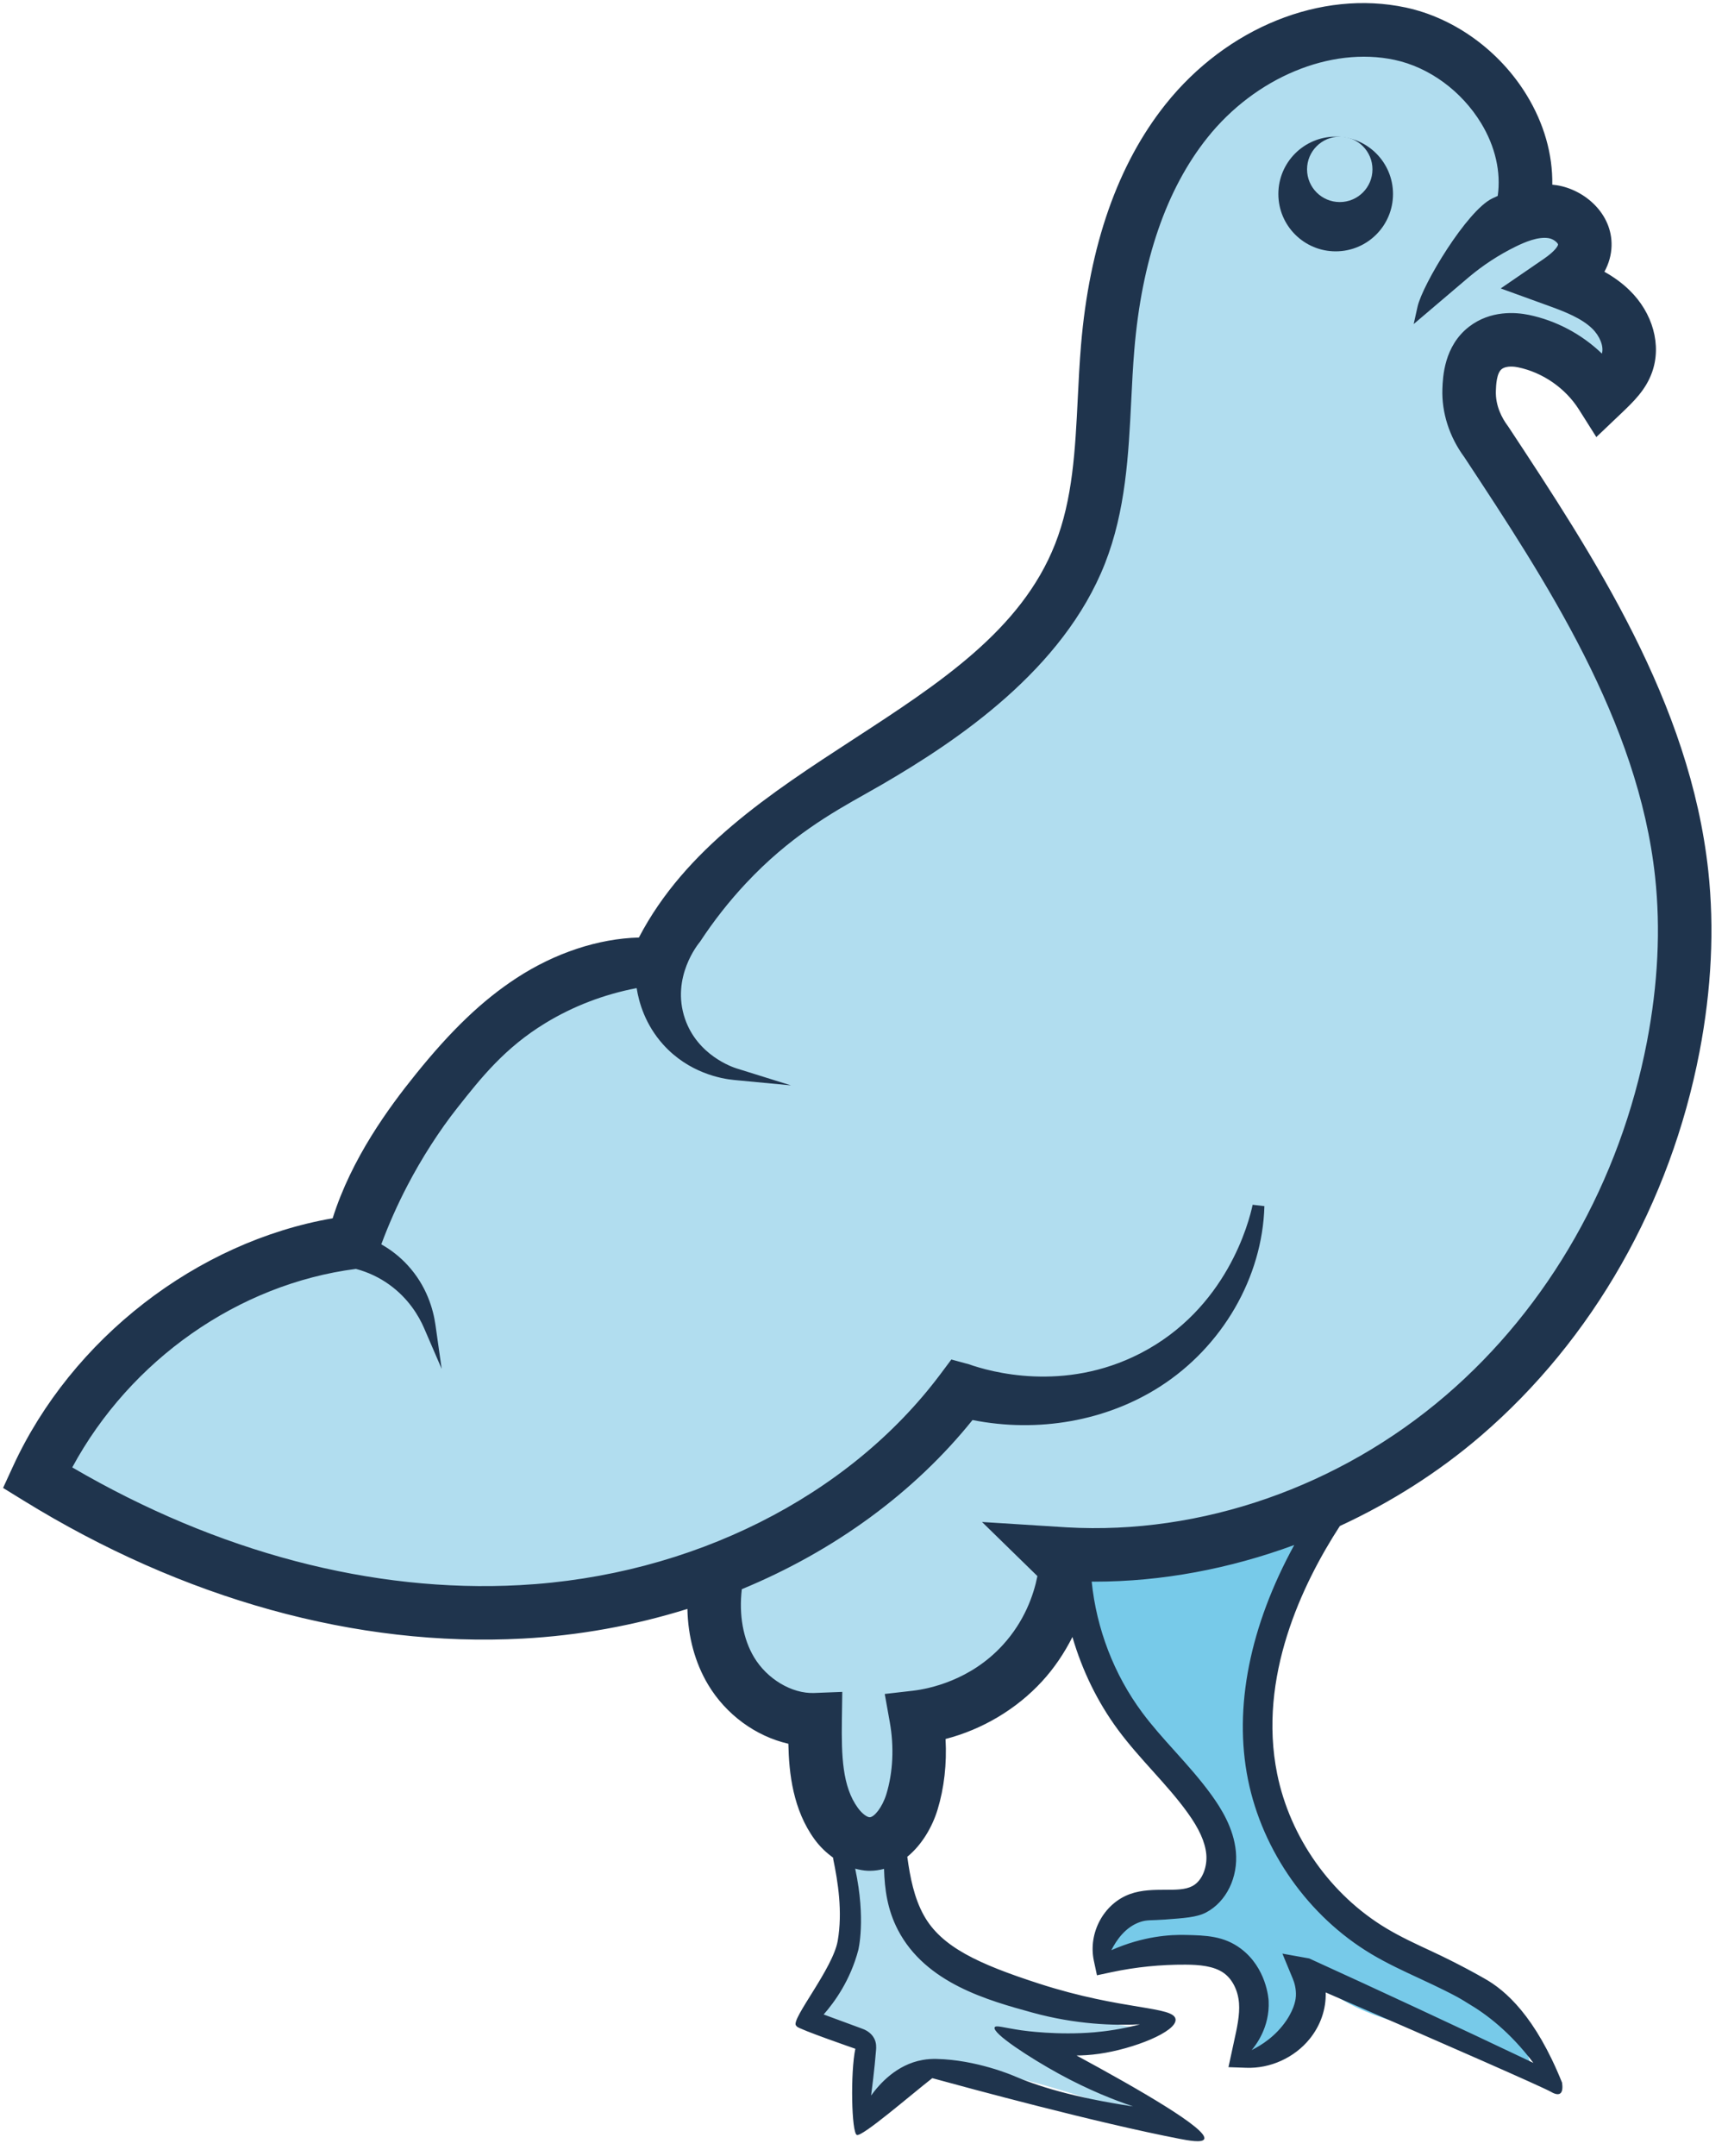
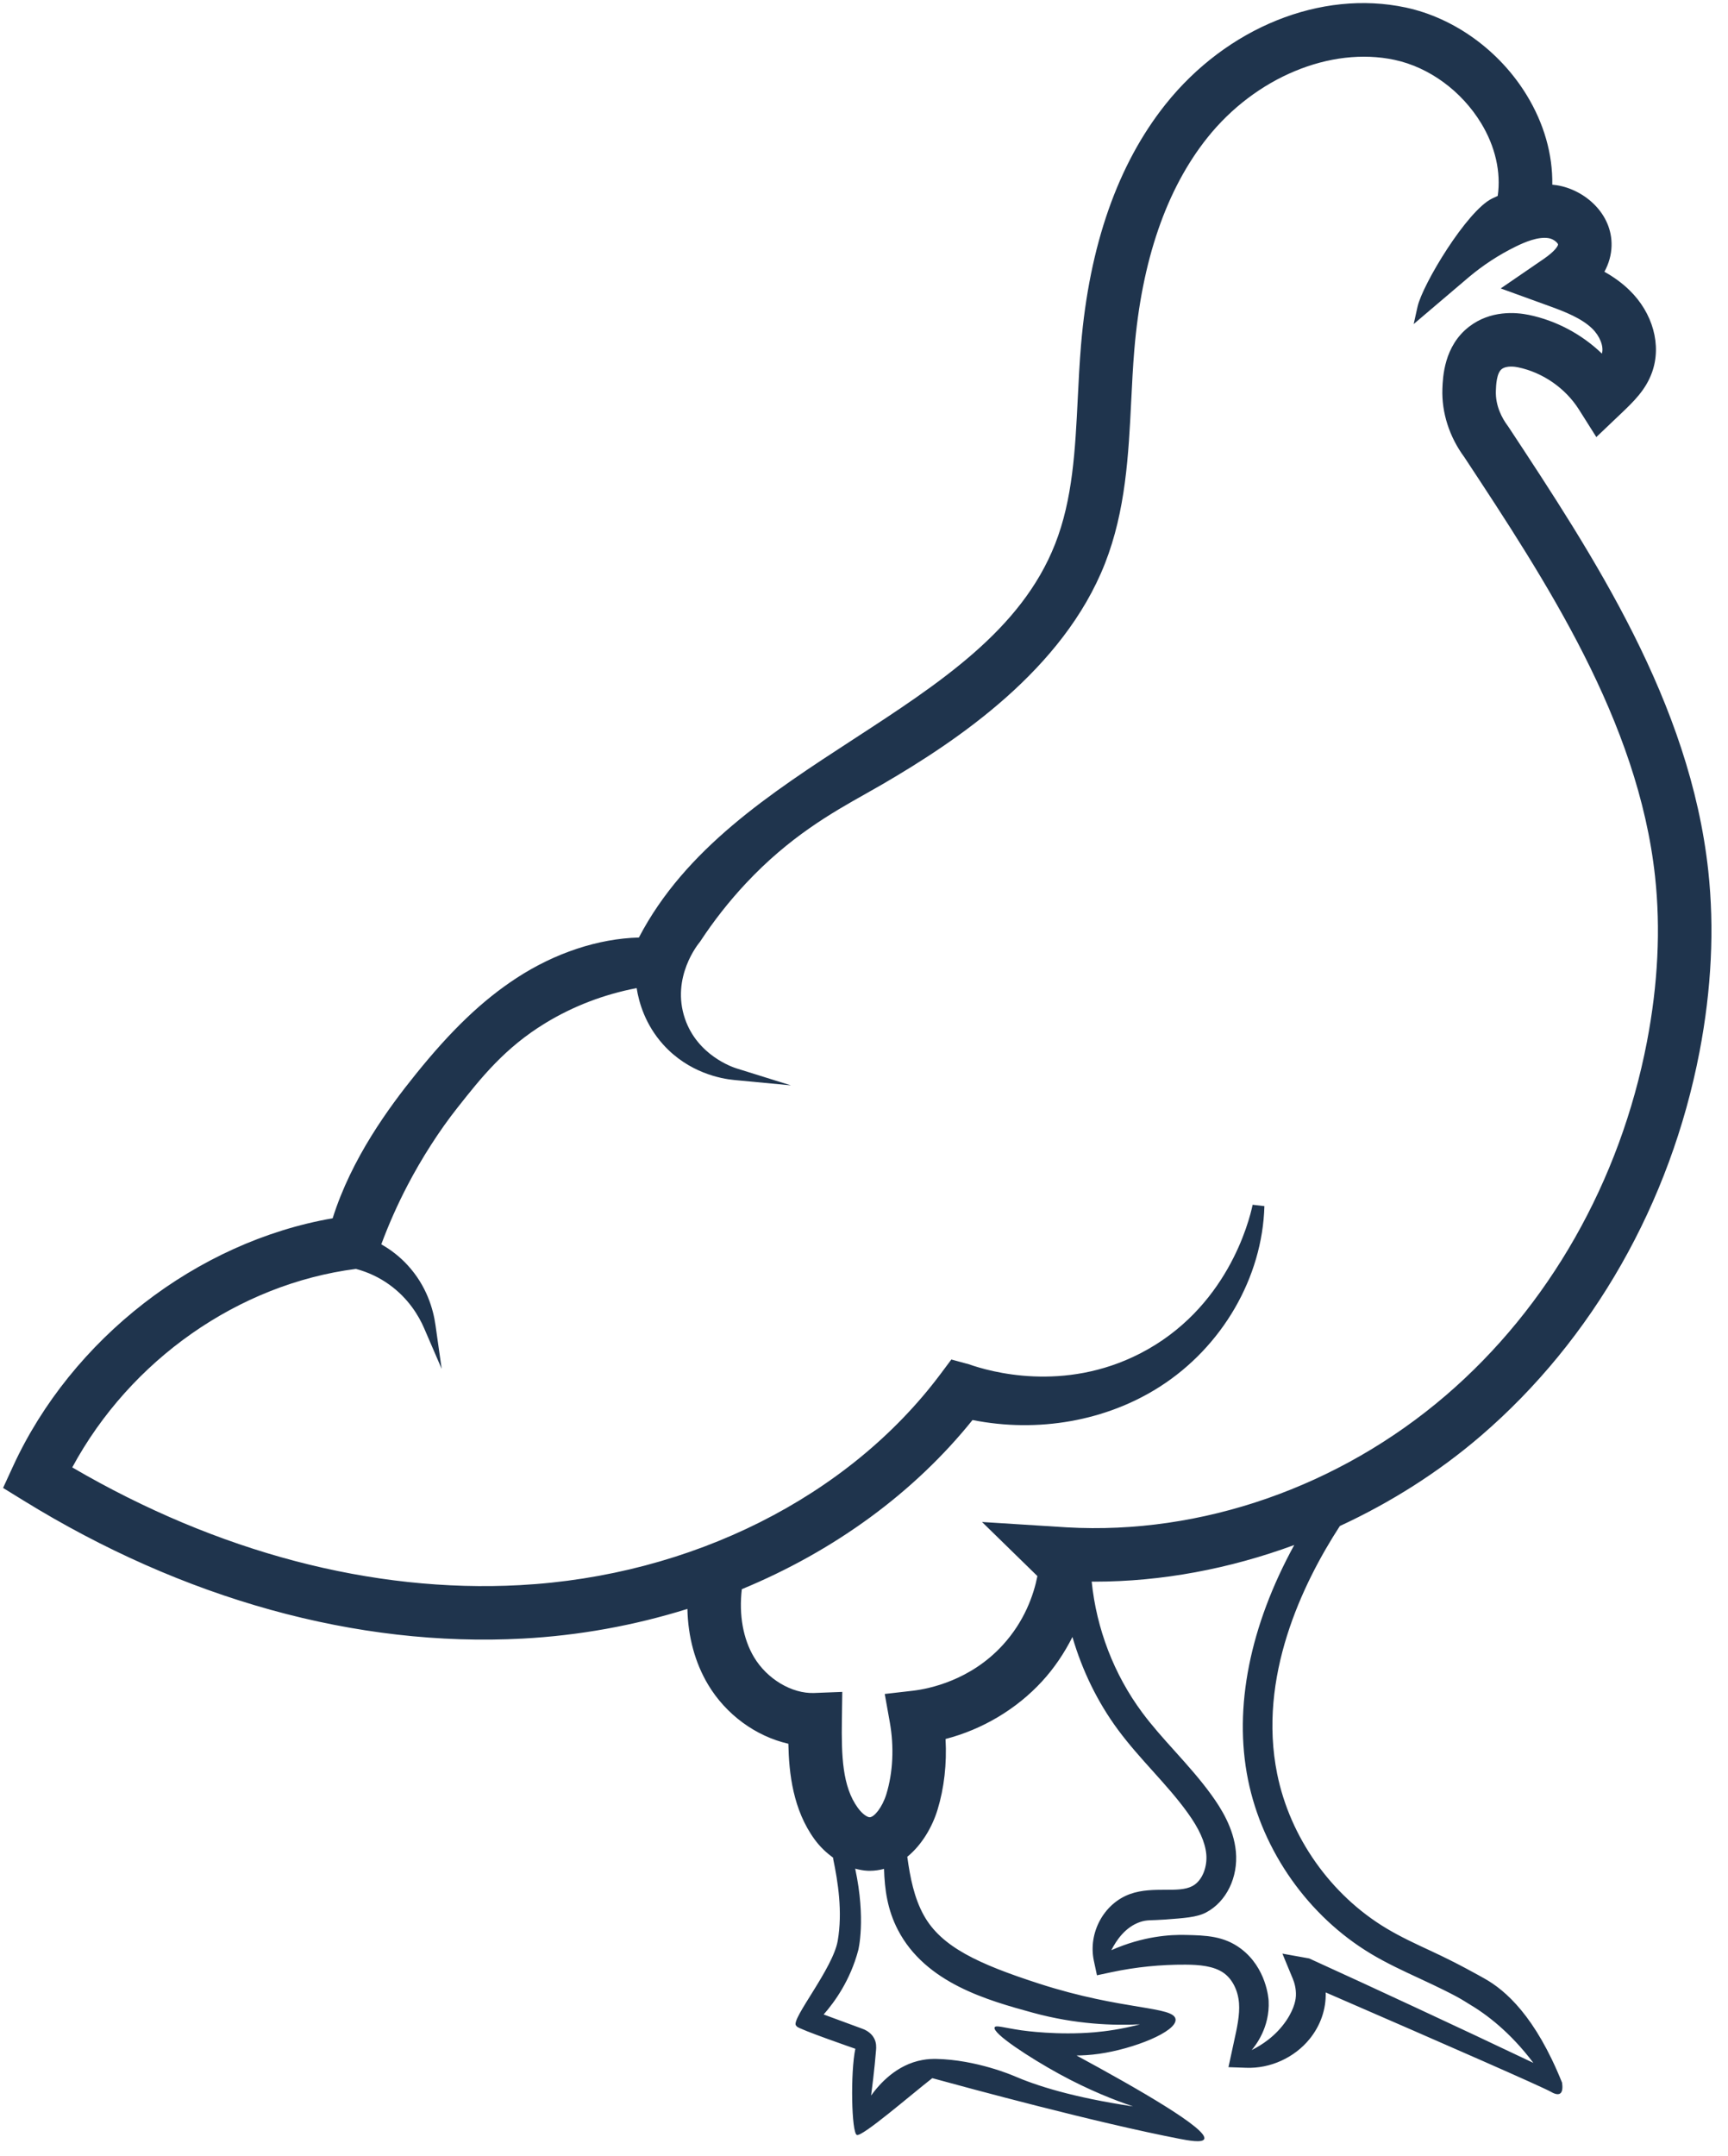
<svg xmlns="http://www.w3.org/2000/svg" version="1.1" id="Layer_1" x="0px" y="0px" width="562px" height="701px" viewBox="0 0 562 701" xml:space="preserve">
  <g>
-     <path fill="#77CAE9" d="M477.87,640.512c-7.188-3.75-15.043-6.063-22.3-9.676c-12.677-6.309-23.08-16.291-33.27-26.104   c-3.881-3.752-8.113-8.713-6.521-13.873c3.788-12.309-9.884-29.41-5.719-41.582c1.347-3.949,4.019-7.287,5.68-11.115   c2.182-5.006,2.533-10.578,3.621-15.922c2.358-11.529,8.168-21.971,15.18-31.523c-8.574,1.547-16.933,3.965-25.23,6.582   c-7.433,2.328-14.836,4.793-22.353,6.875c-3.829,1.072-7.756,2.234-11.689,2.832c-2.488,0.367-5.038,0.414-7.549,0.553   c-4.83,0.275-11.62,0.166-15.456,3.613c-4.516,4.055-1.967,11.756-1.913,16.979c0.008,0.719-0.2,1.301-0.536,1.746   c4.019,16.504,17.347,33.008,29.097,44.184c3.92,3.736,8.015,7.35,11.085,11.805c5.328,7.73,7.111,17.82,4.746,26.93   c-7.884,1.793-16.229,1.822-23.73,4.869c-7.502,3.033-14.216,10.504-12.662,18.436c9.845-0.078,20.532-1.533,30.384-1.609   c4.416-0.029,9.179,0.031,12.753,2.635c2.312,1.684,3.836,4.271,4.808,6.965c2.603,7.211,1.424,15.678-3.063,21.895   c6.431,1.744,17.378-0.016,21.58-5.205c4.195-5.176,5.007-12.861,1.982-18.803c5.458,6.906,15.073,11.422,23.425,14.193   c16.803,5.572,34.908,8.697,49.605,18.402c-3.261-3.611-3.92-12.875-5.374-17.102C491.81,649.82,485.058,644.246,477.87,640.512z" />
-     <path fill="#B1DDEF" d="M546.329,282.546c-0.856-8.317-0.956-16.501-3.805-24.359c-11.215-30.888-26.303-60.369-44.805-87.533   c-9.187-13.488-19.591-27.409-20.646-43.7c-0.337-5.262,0.766-11.298,5.221-14.126c2.052-1.306,4.547-1.723,6.974-1.869   c11.191-0.662,23.425,6.354,30.582,14.981c6.193-0.999,9.546-8.206,9.263-14.476c-0.489-11.126-9.606-20.746-20.669-22.024   c0.728-4.934,7.641-7.341,7.885-12.324c0.085-1.746-0.727-3.415-1.729-4.843c-3.637-5.178-11.591-6.816-17.868-6.008   c1.532-9.723-1.814-19.471-5.105-28.745c-1.96-5.512-4.026-11.204-8.076-15.425c-4.669-4.861-11.346-7.131-17.745-9.232   c-8.535-2.802-17.798-4.803-26.716-3.766c-42.57,4.953-73.872,46.818-78.642,89.404c-2.12,18.936-0.099,38.253-3.49,57.004   c-4.502,24.856-18.403,47.313-36.025,65.417c-17.622,18.101-38.888,32.224-60.583,45.162   c-17.193,10.25-36.025,21.266-43.229,39.941c-2.641,6.854-10.64,9.018-17.829,10.552c-41.116,8.777-75.257,44.062-82.684,85.446   c-13.855,6.277-29.747,11.605-43.596,17.867c-13.427,6.094-27.068,12.311-38.153,22.016c-11.084,9.707-19.444,23.609-18.992,38.338   c33.621,18.035,65.482,34.586,102.9,42.072c37.411,7.486,77.348,6.201,112.339-9.018c-4.057,11.988,2.848,27.053,12.402,35.336   c5.404,4.686,12.202,7.426,19.015,9.6c-4.256,12.584,1.623,29.242,10.228,39.363c9.614,11.314,8.03,31.951,0.26,44.598   c-2.625,4.271-6.675,8.131-6.851,13.137c4.953,2.098,10.127,4.609,14.568,7.639c-0.353,7.885-0.436,15.816,2.281,23.242   c3.46-4.531,11.468-10.426,17.018-11.727c24.32-5.635,51.458,8.955,75.962,13.717c-11.767-7.99-25.545-17.162-38.527-22.98   c9.988,4.303,25.031,0.949,33.59-5.756c-17.484-2.467-35.827-8.406-51.442-16.643c-15.608-8.238-28.768-23.395-29.626-41.016   c-0.075-1.533-0.053-3.064,0.33-4.533c0.566-2.174,1.883-4.057,3-6.002c5.321-9.262,6.239-20.943,2.411-30.926   c18.342-3.125,38.881-16.857,48.787-33.684c-0.322-6.904-2.021-14.268,3.651-19.598c4.333-4.072,10.977-4.699,16.626-5.127   c2.94-0.215,5.91-0.215,8.843-0.553c3.958-0.443,7.953-1.744,11.789-2.801c15.968-4.426,31.478-10.611,47.844-13.52   c1.952-0.352,3.3,1.088,3.575,2.604c1.34-1.73,2.71-3.445,4.104-5.113c23.47-28.264,54.42-42.916,76.045-72.617   c3.844-5.268,5.183-12.033,9.118-17.224c5.695-7.519,2.916-18.572,6.79-27.177c1.355-3,3.483-5.603,4.991-8.543   c1.922-3.75,2.778-7.938,3.583-12.071C545.449,324.375,548.465,303.368,546.329,282.546z" />
    <path fill="#1F344D" d="M481.658,466.77c36.37-31.262,61.616-75.585,71.078-124.812c3.913-20.382,4.869-40.178,2.848-58.838   c-5.947-54.814-37.279-102.326-64.953-144.287l-0.261-0.375c-1.86-2.492-4.042-6.496-3.865-11.426   c0.061-1.715,0.206-5.727,1.905-7.039c1.585-1.221,4.455-0.754,5.299-0.578c8.021,1.657,15.425,6.786,19.803,13.71l5.665,8.968   l7.831-7.449c4.226-4.019,8.214-7.812,10.281-13.576c3.185-8.837,0.283-19.344-7.372-26.759c-2.305-2.235-4.968-4.194-8.114-5.956   c1.462-2.675,2.243-5.488,2.327-8.39c0.291-10.545-8.819-18.314-17.79-19.739c-0.482-0.072-0.974-0.137-1.485-0.18   c0.152-9.882-2.702-19.892-8.299-29.074C487.729,16.485,473.001,5.817,457.17,2.44c-27.521-5.867-58.194,6.496-78.121,31.498   c-15.501,19.456-24.749,45.796-27.474,78.301c-0.475,5.695-0.766,11.463-1.041,17.041c-0.842,16.979-1.639,33.017-7.388,47.599   c-11.008,27.96-37.532,45.215-65.627,63.488c-26.885,17.488-54.673,35.569-69.731,64.425c-13.198,0.348-27.283,5.002-39.807,13.175   c-11.069,7.23-21.197,16.895-32.833,31.343c-8.666,10.748-20.807,27.222-26.961,46.758c-44.186,7.639-84.903,39.178-103.972,80.67   L1,483.734l6.553,4.041c52.078,32.137,108.474,47.814,162.427,44.938c18.242-0.98,36.254-4.227,53.586-9.646   c0.191,9.08,2.495,17.531,6.729,24.619c5.779,9.676,15.456,16.781,26.104,19.215c0.191,9.629,1.508,21.496,8.566,31.141   c1.784,2.434,3.843,4.334,6.017,5.926c-0.008,0.107-0.031,0.244-0.016,0.32c1.554,7.441,3.124,17.225,1.485,26.686   c-1.561,9.035-15.088,25.264-13.603,27.482c0.092,0.139,0.207,0.244,0.314,0.367c0.582,0.873,19.023,7.242,19.023,7.242   c-1.631,7.641-1.263,27.344,0.49,28.018c1.752,0.674,17.614-13.074,24.535-18.463c12.577,3.443,53.211,14.453,80.417,19.719   c2.765,0.535,7.441,1.408,8.022,0.078c1.401-3.172-21.503-16.322-41.521-27.162c1.93-0.016,4.44-0.139,7.334-0.551   c11.23-1.594,25.2-7.166,24.872-11.176c-0.36-4.365-17.225-2.834-44.484-11.668c-19.605-6.354-31.67-11.895-37.372-22.139   c-3.178-5.695-4.479-12.355-5.397-19.076c4.847-3.949,8.168-9.844,9.829-15.264c2.167-7.074,3.062-15.004,2.611-23.027   c12.003-3.107,23.103-9.723,31.378-18.725c3.95-4.287,7.249-9.186,9.891-14.438c3.161,10.855,8.16,21.189,14.904,30.283   c3.507,4.732,7.434,9.094,11.237,13.32c4.058,4.518,7.885,8.773,11.261,13.459c3.805,5.25,5.756,9.582,6.133,13.596   c0.351,3.766-1.095,8.512-4.549,10.334c-2.319,1.209-5.35,1.193-8.871,1.193c-3.521,0.016-7.51,0-11.376,1.379   c-8.527,3.076-13.695,12.6-11.773,21.693l1.011,4.73l4.73-1.01c7.915-1.684,16.008-2.496,24.129-2.449   c4.278,0.031,9.102,0.383,12.371,2.709c2.786,1.975,4.646,5.65,4.968,9.799c0.292,3.797-0.627,7.963-1.691,12.785l-1.738,8.037   l5.757,0.199c7.831,0.307,15.701-3.291,20.623-9.354c3.605-4.441,5.396-9.754,5.244-15.143   c41.276,17.912,70.098,30.559,73.274,32.32c0.391,0.229,1.998,1.178,2.955,0.551c0.896-0.566,0.819-2.281,0.643-3.537   c-8.649-21.527-18.387-30.039-25.262-33.867c-2.129-1.178-8.528-4.838-17.063-8.803c-5.213-2.42-10.143-4.699-14.82-7.502   c-18.073-10.824-31.355-29.609-35.52-50.264c-6.323-31.309,8.1-61.592,20.394-80.531   C452.24,488.496,467.803,478.682,481.658,466.77z M292.033,627.438c9.011,17.314,29.258,22.889,43.795,26.885   c14.131,3.873,26.465,4.211,34.931,3.811c-6.032,1.578-11.123,2.252-14.79,2.572c-11.903,1.027-22.728-0.488-23.791-0.643   c-5.91-0.871-8.299-1.76-8.682-0.963c-0.919,1.896,11.674,10.043,20.897,15.096c9.846,5.404,18.435,8.695,24.115,10.609   c-19.773-2.955-31.563-6.783-38.903-9.969c0,0-12.02-5.205-25.071-5.465c-1.469-0.016-2.854,0.031-4.501,0.338   c-8.513,1.516-14.032,7.854-16.72,11.559c0.191-1.439,1.103-8.42,1.608-14.775c0.068-0.855,0.169-2.357-0.643-3.857   c-1.058-1.975-3.063-2.848-4.18-3.215c-4.073-1.5-8.145-3-12.217-4.5c3.583-4.09,8.642-11.07,11.253-20.9   c0,0,2.557-9.965-0.996-26.502c1.316,0.338,2.649,0.613,4.012,0.674c0.251,0,0.496,0.016,0.742,0.016   c1.63,0,3.161-0.244,4.624-0.627C287.716,614.285,288.612,620.854,292.033,627.438z M337.398,512.396   c-1.226,6.154-4.195,14.697-11.308,22.459c-10.494,11.453-23.876,14.178-29.135,14.805l-9.21,1.057l1.639,9.141   c1.446,8.053,1.049,16.365-1.11,23.426c-1.323,4.301-3.95,7.516-5.458,7.516l0,0c-0.658-0.031-2.212-0.855-3.812-3.047   c-5.076-6.936-5.351-17.025-5.198-28.553l0.13-9.156l-9.155,0.354c-7.257,0.275-15.311-4.547-19.551-11.637   c-3.552-5.941-4.945-13.764-3.966-22.107c30.208-12.479,56.105-31.463,75.028-54.996c21.366,4.242,43.521,0.307,60.951-10.854   c20.316-13.014,33.337-35.506,33.98-58.685l-3.827-0.444c-1.156,5.528-8.375,33.897-36.66,48.381   c-24.833,12.707-48.748,5.91-55.623,3.475l-5.703-1.547l-3.536,4.732c-29.947,39.99-81.091,65.635-136.82,68.621   c-47.975,2.57-98.269-10.672-145.555-38.275c18.908-34.984,54.068-59.619,92.259-64.535c3.927,1.043,7.571,2.758,10.833,5.1   c6.254,4.486,9.63,10.197,11.353,14.191l5.703,13.215l-2.014-14.24c-0.727-5.189-2.894-12.768-9.063-19.475   c-2.472-2.693-5.344-4.959-8.559-6.781c2.412-6.508,5.259-12.907,8.467-19.062c4.677-8.971,10.441-17.943,16.229-25.262l0.23-0.291   c7.502-9.492,15.256-19.306,28.507-27.348c9.041-5.489,19-9.3,29.618-11.337c0.728,4.673,2.787,11.842,8.59,18.311   c8.291,9.244,18.931,11.172,23.119,11.563l18.471,1.753l-17.714-5.527c-1.286-0.398-12.685-4.256-16.75-16.133   c-4.624-13.507,4.41-24.45,4.792-24.91l0.138-0.184c4.409-6.713,9.4-13.071,14.859-18.9c14.231-15.214,27.987-22.954,39.041-29.177   c1.845-1.038,3.621-2.037,5.319-3.027c24.589-14.3,58.846-37.296,72.419-71.749c6.782-17.235,7.693-35.47,8.572-53.111   c0.269-5.427,0.544-11.042,1.004-16.451c2.427-29.013,10.41-52.196,23.738-68.908c15.601-19.582,40.066-29.763,60.882-25.327   c11.244,2.399,21.771,10.089,28.155,20.569c4.616,7.578,6.521,15.938,5.412,23.658c-0.597,0.275-1.194,0.555-1.807,0.846   c-8.184,3.935-22.667,27.953-24.274,35.194l-1.256,5.626l17.967-15.275c4.646-3.905,9.76-7.242,15.211-9.913   c2.939-1.439,7.241-3.288,10.663-2.749c1.753,0.276,3.063,1.616,3.116,2.063c-0.008,0.425-0.872,2.101-4.686,4.716l-13.962,9.576   l15.923,5.776c5.105,1.853,10.379,3.939,13.81,7.261c2.541,2.465,3.843,5.841,3.177,8.149   c-6.561-6.316-14.897-10.748-23.755-12.582c-4.271-0.88-12.484-1.554-19.481,3.862c-8.13,6.296-8.497,16.371-8.643,20.171   c-0.276,7.721,2.272,15.636,7.127,22.208c26.51,40.193,56.556,85.756,62.044,136.38c1.838,16.937,0.95,34.996-2.641,53.677v0.004   c-8.719,45.386-31.922,86.189-65.321,114.896c-34.662,29.793-79.605,45.471-123.323,42.975l-27.612-1.744L337.398,512.396z    M405.889,578.566c4.7,23.271,19.658,44.445,40.028,56.648c5.114,3.063,10.503,5.557,15.724,7.977   c13.066,6.063,14.055,7.088,15.999,8.236c5.765,3.4,13.42,9.125,21.067,19.23c-12.631-6.002-25.385-12.004-38.26-17.99   c-11.606-5.404-23.165-10.732-34.664-15.969l-8.703-1.563l3.384,8.176c0.498,1.211,1.109,3.154,1.003,5.559   c-0.03,0.674-0.214,3.689-3.055,7.932c-3.499,5.219-8.252,8.16-11.329,9.689c1.117-1.316,5.955-7.271,5.519-15.998   c-0.03-0.658-0.696-10.686-9.002-16.949c-5.551-4.18-11.398-4.332-17.905-4.484c-5.052-0.139-13.864,0.365-24.26,4.959   c1.691-3.307,4.578-7.531,9.37-9.17c2.304-0.781,3.59-0.459,8.077-0.795c6.199-0.477,10.304-0.689,13.388-2.313   c6.576-3.461,10.465-11.422,9.676-19.797c-0.711-7.625-4.86-14.133-7.915-18.357c-3.683-5.098-7.861-9.752-11.911-14.254   c-3.82-4.24-7.426-8.252-10.664-12.615c-9.171-12.355-14.851-27.238-16.405-42.531c0.314,0,0.628,0.014,0.941,0.014   c21.863,0,43.957-4.18,64.939-11.91C406.555,528.547,401.135,555.035,405.889,578.566z" />
-     <path fill="#1F344D" d="M434.412,44.425c-10.298,0-18.649,8.349-18.649,18.645c0,10.3,8.352,18.644,18.649,18.644   c10.296,0,18.64-8.344,18.64-18.644C453.052,52.774,444.708,44.425,434.412,44.425z" />
-     <path fill="#B1DDEF" d="M446.369,55.059c0,5.872-4.763,10.633-10.634,10.633c-5.878,0-10.641-4.761-10.641-10.633   c0-5.875,4.763-10.633,10.641-10.633C441.606,44.425,446.369,49.183,446.369,55.059z" />
  </g>
</svg>